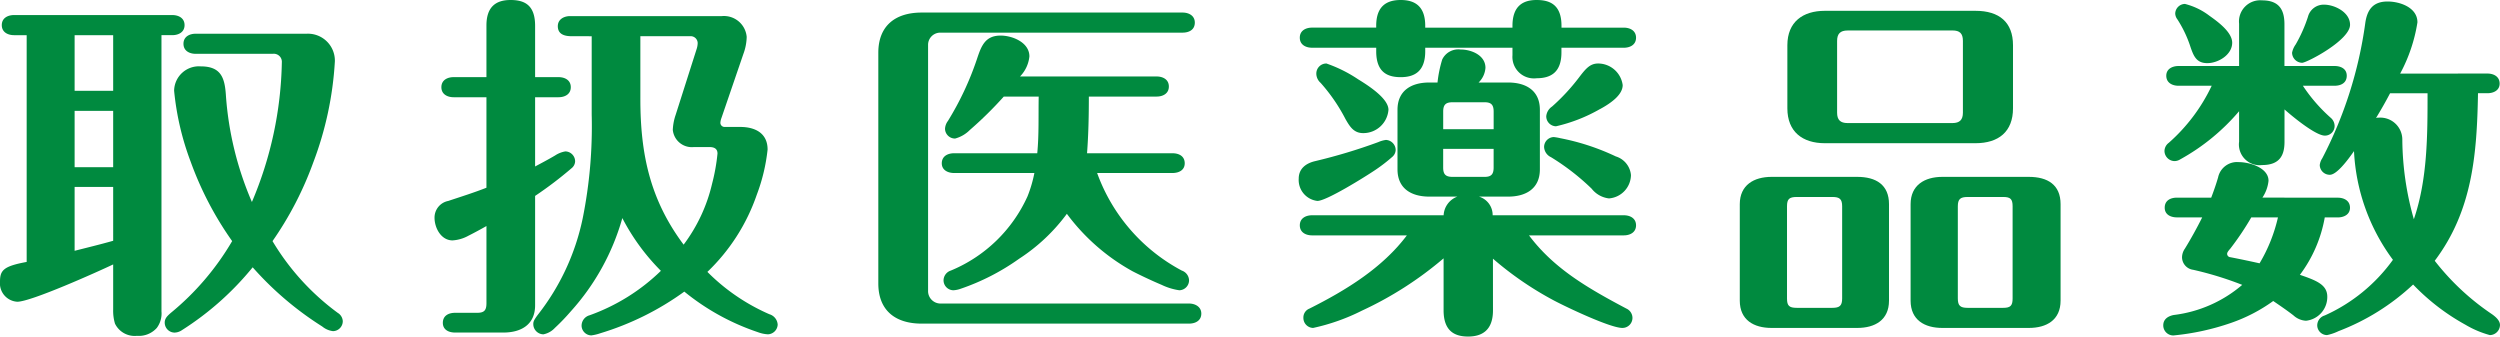
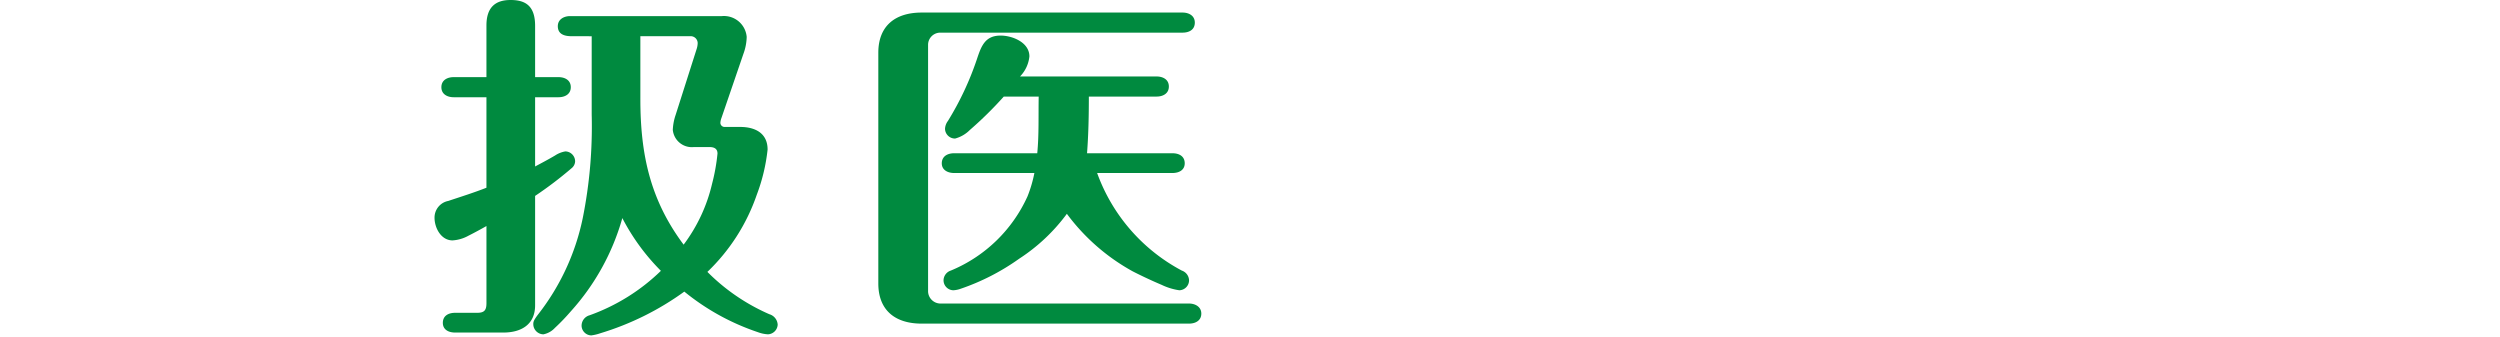
<svg xmlns="http://www.w3.org/2000/svg" width="208" height="28" viewBox="0 0 208 28">
  <defs>
    <style>
      .cls-1 {
        fill: #008a3f;
      }
    </style>
  </defs>
  <g id="レイヤー_2" data-name="レイヤー 2">
    <g id="home">
      <g>
-         <path class="cls-1" d="M13.435,25.911a2.006,2.006,0,0,1-.39,1.373,2,2,0,0,1-1.649.657,1.82,1.82,0,0,1-1.83-1.016,3.752,3.752,0,0,1-.15-1.164V22c-1.319.627-6.837,3.105-7.977,3.105A1.533,1.533,0,0,1,0,23.433c0-.955.3-1.284,2.219-1.641V2.926H1.17c-.51,0-1.021-.239-1.021-.837S.66,1.253,1.17,1.253H14.334c.511,0,1.021.24,1.021.836s-.51.837-1.021.837h-.9ZM9.416,2.926H6.208V7.552H9.416Zm0,6.3H6.208v4.687H9.416Zm0,6.329H6.208v5.312c1.05-.268,2.159-.536,3.208-.835ZM28.1,26.03a.857.857,0,0,1,.419.686.83.83,0,0,1-.809.836,1.74,1.74,0,0,1-.9-.388,26.761,26.761,0,0,1-5.787-4.924,24.523,24.523,0,0,1-5.878,5.223,1.143,1.143,0,0,1-.63.209.83.83,0,0,1-.81-.836c0-.358.24-.567.51-.806a22.238,22.238,0,0,0,5.1-5.97,27.7,27.7,0,0,1-3.449-6.6,22.862,22.862,0,0,1-1.379-5.911A2.063,2.063,0,0,1,16.7,5.522c1.74,0,2.009,1.015,2.1,2.478a27.1,27.1,0,0,0,2.159,8.806,31.027,31.027,0,0,0,2.49-11.612.669.669,0,0,0-.75-.716H16.284c-.51,0-1.019-.239-1.019-.836s.509-.836,1.019-.836H25.52a2.241,2.241,0,0,1,2.341,2.3,28.181,28.181,0,0,1-1.8,8.418,28.215,28.215,0,0,1-3.388,6.537A20.328,20.328,0,0,0,28.1,26.03Z" />
        <path class="cls-1" d="M38.973,19.612a3.11,3.11,0,0,1-1.32.389c-.959,0-1.5-1.046-1.5-1.882a1.409,1.409,0,0,1,1.14-1.4c1.079-.359,2.129-.687,3.179-1.1V8.09h-2.73c-.509,0-1.019-.239-1.019-.836s.51-.836,1.019-.836h2.73v-4.3C40.473.6,41.223,0,42.482,0s2.039.507,2.039,2.149V6.418H46.47c.511,0,1.02.238,1.02.836s-.509.836-1.02.836H44.521v5.761c.33-.179,1.08-.567,1.68-.926a2.169,2.169,0,0,1,.839-.328.831.831,0,0,1,.81.836.767.767,0,0,1-.3.567,32.334,32.334,0,0,1-3.029,2.3V25.4c0,1.612-1.169,2.268-2.638,2.268h-4.02c-.54,0-1.019-.238-1.019-.806,0-.6.479-.836,1.019-.836h1.83c.6,0,.78-.209.78-.806V18.806C40.053,19.045,39.453,19.374,38.973,19.612Zm8.577-16.6c-.569,0-1.14-.149-1.14-.835,0-.568.51-.837,1.02-.837H60.056a1.9,1.9,0,0,1,2.069,1.732,4.318,4.318,0,0,1-.27,1.4l-1.83,5.343a1.369,1.369,0,0,0-.089.388.346.346,0,0,0,.36.359h1.289c1.23,0,2.279.507,2.279,1.88a15.129,15.129,0,0,1-.9,3.761,16.149,16.149,0,0,1-4.109,6.418,16.647,16.647,0,0,0,5.158,3.523.96.96,0,0,1,.69.866.845.845,0,0,1-.81.805,2.8,2.8,0,0,1-.839-.179,19.477,19.477,0,0,1-6.119-3.374,23.475,23.475,0,0,1-6.987,3.464,3.733,3.733,0,0,1-.749.179.825.825,0,0,1-.811-.806.9.9,0,0,1,.66-.866,16.435,16.435,0,0,0,5.939-3.7,17.781,17.781,0,0,1-3.209-4.389,19.386,19.386,0,0,1-4.289,7.762,17.046,17.046,0,0,1-1.32,1.373,1.758,1.758,0,0,1-.959.537.855.855,0,0,1-.84-.835c0-.209.03-.329.39-.807a19.356,19.356,0,0,0,3.719-8,38.675,38.675,0,0,0,.75-8.628V3.015Zm5.728,5.224c0,4.6.81,8.388,3.6,12.119a13.533,13.533,0,0,0,2.369-5.074,16.105,16.105,0,0,0,.449-2.507c0-.418-.3-.538-.659-.538H57.717a1.59,1.59,0,0,1-1.74-1.433,4.423,4.423,0,0,1,.24-1.254l1.74-5.462a1.683,1.683,0,0,0,.09-.508.583.583,0,0,0-.63-.567H53.278Z" />
        <path class="cls-1" d="M77.216,24.268a1.039,1.039,0,0,0,.99.986H98.928c.511,0,1.021.269,1.021.836,0,.6-.51.835-1.021.835H76.676c-2.188,0-3.6-1.1-3.6-3.343V4.388c0-2.239,1.41-3.343,3.6-3.343H98.389c.539,0,1.02.269,1.02.835,0,.6-.481.836-1.02.836H78.206a1.017,1.017,0,0,0-.99.985ZM84.8,21.522a18.87,18.87,0,0,1-4.888,2.508,2.057,2.057,0,0,1-.6.12.831.831,0,0,1-.809-.837.869.869,0,0,1,.6-.8,12.058,12.058,0,0,0,6.388-6.18,10.872,10.872,0,0,0,.57-1.939H79.376c-.51,0-1.02-.239-1.02-.807,0-.6.51-.836,1.02-.836H86.3c.15-1.551.09-3.164.12-4.716H83.514a31.062,31.062,0,0,1-2.819,2.776,2.724,2.724,0,0,1-1.229.716.831.831,0,0,1-.84-.806,1.178,1.178,0,0,1,.24-.656,24.772,24.772,0,0,0,2.4-5.105c.36-1.075.66-2,1.98-2,.989,0,2.4.568,2.4,1.732a2.794,2.794,0,0,1-.78,1.671H96.23c.51,0,1.019.239,1.019.836s-.509.836-1.019.836H90.592c0,1.552-.03,3.134-.15,4.716h7.107c.54,0,1.02.24,1.02.836,0,.568-.48.807-1.02.807H91.281a14.927,14.927,0,0,0,7.048,8.119.889.889,0,0,1,.6.8.83.83,0,0,1-.809.837A5.005,5.005,0,0,1,96.65,23.7c-.93-.389-1.98-.9-2.429-1.135a17.045,17.045,0,0,1-5.458-4.776A15.181,15.181,0,0,1,84.8,21.522Z" />
-         <path class="cls-1" d="M108.053,14.866c0-.836.6-1.284,1.38-1.463a45.884,45.884,0,0,0,5.247-1.582,2.323,2.323,0,0,1,.631-.179.85.85,0,0,1,.809.836.8.8,0,0,1-.24.537,13.693,13.693,0,0,1-1.469,1.135c-.84.566-4.049,2.567-4.8,2.567A1.754,1.754,0,0,1,108.053,14.866ZM114.5,2.149C114.5.537,115.34,0,116.54,0s2.039.537,2.039,2.149V2.3h7.258V2.149c0-1.671.9-2.149,2.009-2.149,1.139,0,2.07.418,2.07,2.149V2.3H135.1c.509,0,1.019.239,1.019.837s-.51.836-1.019.836h-5.188v.387c0,1.672-.9,2.15-2.07,2.15A1.789,1.789,0,0,1,125.837,4.6V3.971h-7.258v.3c0,1.7-.929,2.149-2.039,2.149-1.08,0-2.039-.388-2.039-2.149v-.3h-5.339c-.509,0-1.019-.239-1.019-.836s.51-.837,1.019-.837H114.5Zm9.716,23.672c0,1.7-.959,2.179-2.069,2.179-1.079,0-2.04-.418-2.04-2.179V21.493a29.66,29.66,0,0,1-6.807,4.359,16.911,16.911,0,0,1-4.049,1.432.83.83,0,0,1-.809-.836.794.794,0,0,1,.51-.776c3.029-1.522,6.057-3.373,8.1-6.089h-7.888c-.509,0-1.019-.239-1.019-.837s.51-.836,1.019-.836h10.946a1.748,1.748,0,0,1,1.141-1.552h-2.34c-1.469,0-2.639-.656-2.639-2.269V9.134c0-1.612,1.17-2.269,2.639-2.269h.69a10.079,10.079,0,0,1,.39-1.91,1.486,1.486,0,0,1,1.529-.836c.9,0,2.07.478,2.07,1.523a1.88,1.88,0,0,1-.57,1.223h2.459c1.469,0,2.639.657,2.639,2.269v4.955c0,1.613-1.17,2.269-2.639,2.269h-2.429a1.6,1.6,0,0,1,1.139,1.552H135.1c.509,0,1.019.239,1.019.836s-.51.837-1.019.837h-7.888c2.04,2.716,4.768,4.328,8.1,6.089a.856.856,0,0,1,.509.776.836.836,0,0,1-.839.836c-1.02,0-4.648-1.732-5.669-2.269a27.454,27.454,0,0,1-5.1-3.493Zm-10.8-14.746c-.779,0-1.109-.537-1.469-1.164a14.556,14.556,0,0,0-2.07-3.015,1.037,1.037,0,0,1-.359-.777.836.836,0,0,1,.839-.836A11.418,11.418,0,0,1,113,6.6c1.23.747,2.52,1.7,2.52,2.537A2.1,2.1,0,0,1,113.421,11.075Zm10.856-.328V9.284c0-.567-.21-.776-.75-.776h-2.669c-.569,0-.779.209-.779.776v1.463Zm-4.2,1.641v1.553c0,.566.21.775.779.775h2.669c.54,0,.75-.209.75-.775V12.388Zm9.717-.895a19.261,19.261,0,0,1,4.648,1.522,1.789,1.789,0,0,1,1.259,1.552,1.982,1.982,0,0,1-1.829,1.941,2.14,2.14,0,0,1-1.439-.806,19.349,19.349,0,0,0-3.389-2.627.983.983,0,0,1-.57-.836.83.83,0,0,1,.809-.836A4.652,4.652,0,0,1,129.8,11.493Zm3.328-2.418a13.277,13.277,0,0,1-3.658,1.432.83.83,0,0,1-.811-.835,1.091,1.091,0,0,1,.481-.806,16.683,16.683,0,0,0,2.219-2.388c.57-.747.929-1.195,1.619-1.195a2.069,2.069,0,0,1,2.04,1.791C135.014,7.821,134.174,8.508,133.124,9.075Z" />
-         <path class="cls-1" d="M157.165,25.015c0,1.612-1.169,2.269-2.639,2.269h-7.137c-1.469,0-2.639-.657-2.639-2.269v-8.03c0-1.582,1.17-2.269,2.639-2.269h7.137c1.559,0,2.639.657,2.639,2.269Zm-7.677-8.626c-.63,0-.809.178-.809.775v7.672c0,.6.179.776.809.776h2.97c.6,0,.809-.179.809-.776V17.164c0-.6-.21-.775-.809-.775Zm17.994-7.374c0,1.94-1.2,2.9-3.119,2.9H151.827c-1.859,0-3.118-.956-3.118-2.9V3.762C148.709,1.821,150,.9,151.827.9h12.536c1.979,0,3.119.955,3.119,2.866ZM153.717,2.537c-.6,0-.87.269-.87.866V9.374c0,.6.27.865.87.865h8.727c.6,0,.87-.269.87-.865V3.4c0-.627-.271-.866-.87-.866ZM171.44,25.015c0,1.612-1.169,2.269-2.639,2.269h-7.2c-1.469,0-2.639-.657-2.639-2.269v-8.03c0-1.582,1.17-2.269,2.639-2.269h7.2c1.56,0,2.639.657,2.639,2.269ZM163.7,16.389c-.6,0-.809.178-.809.775v7.672c0,.6.21.776.809.776h2.969c.6,0,.78-.179.78-.776V17.164c0-.6-.18-.775-.78-.775Z" />
-         <path class="cls-1" d="M194.5,16.448c.51,0,1.02.239,1.02.836,0,.567-.51.806-1.02.806h-1.08a11.183,11.183,0,0,1-2.068,4.776c1.408.477,2.278.836,2.278,1.82a1.984,1.984,0,0,1-1.769,2,1.677,1.677,0,0,1-1.049-.448c-.54-.418-1.11-.806-1.68-1.194a13.523,13.523,0,0,1-3.509,1.821,20.572,20.572,0,0,1-4.8,1.045.838.838,0,0,1-.84-.836c0-.537.42-.776.87-.866a10.738,10.738,0,0,0,5.7-2.507,27.988,27.988,0,0,0-4.078-1.254,1.062,1.062,0,0,1-.93-1.045,1.29,1.29,0,0,1,.239-.716q.767-1.254,1.44-2.6h-2.1c-.539,0-1.02-.239-1.02-.806,0-.6.481-.836,1.02-.836h2.849c.24-.627.42-1.164.57-1.672a1.616,1.616,0,0,1,1.739-1.283c.84,0,2.459.448,2.459,1.552a3.063,3.063,0,0,1-.509,1.4Zm-.269-10.956c.54,0,1.019.239,1.019.807,0,.6-.479.836-1.019.836H191.6a13.41,13.41,0,0,0,2.34,2.686.9.9,0,0,1,.3.656.806.806,0,0,1-.811.807c-.779,0-2.759-1.642-3.358-2.18v2.687c0,1.045-.33,1.941-1.86,1.941a1.724,1.724,0,0,1-1.919-1.941V9.254a17.5,17.5,0,0,1-4.888,4,.917.917,0,0,1-.479.149.856.856,0,0,1-.841-.835.872.872,0,0,1,.36-.687,14.684,14.684,0,0,0,3.569-4.746h-2.76c-.509,0-1.019-.239-1.019-.836,0-.568.51-.807,1.019-.807h5.039V1.97A1.765,1.765,0,0,1,188.206.03c1.53,0,1.86.925,1.86,2V5.492ZM183.828,1.314c.72.507,1.89,1.373,1.89,2.239,0,1.014-1.17,1.7-2.07,1.7-.96,0-1.169-.657-1.469-1.553a9.773,9.773,0,0,0-1.02-2.089.855.855,0,0,1-.18-.478.824.824,0,0,1,.809-.806A5.606,5.606,0,0,1,183.828,1.314Zm1.709,19.4c-.21.239-.24.328-.24.418a.287.287,0,0,0,.27.268c.781.15,1.62.328,2.429.508a13.2,13.2,0,0,0,1.53-3.821h-2.219A23.643,23.643,0,0,1,185.537,20.717ZM190.7,4.388A1.737,1.737,0,0,1,191,3.7a11.927,11.927,0,0,0,1.021-2.3A1.351,1.351,0,0,1,193.365.388c.87,0,2.159.627,2.159,1.672,0,1.284-3.6,3.164-3.989,3.164A.855.855,0,0,1,190.7,4.388ZM206.95,6.119c.51,0,1.02.239,1.02.837,0,.566-.51.8-1.02.8h-.78c-.089,5.045-.45,9.762-3.6,13.941a20.519,20.519,0,0,0,4.769,4.448c.33.238.66.537.66.9a.856.856,0,0,1-.841.835,8.165,8.165,0,0,1-2.038-.864,18.118,18.118,0,0,1-4.349-3.344,18.911,18.911,0,0,1-6.207,3.88,4.138,4.138,0,0,1-.96.328.823.823,0,0,1-.81-.8.869.869,0,0,1,.629-.836,14.1,14.1,0,0,0,5.669-4.627,16.507,16.507,0,0,1-3.239-9.044c-.54.775-1.44,1.969-2.01,1.969a.83.83,0,0,1-.839-.805,1.27,1.27,0,0,1,.209-.568,34.417,34.417,0,0,0,3.57-11.194c.149-1.134.629-1.85,1.859-1.85,1.05,0,2.489.507,2.489,1.731a13.3,13.3,0,0,1-1.439,4.268Zm-9.267,3.7a.663.663,0,0,1,.24-.03,1.832,1.832,0,0,1,1.95,1.851,24.75,24.75,0,0,0,.959,6.6c1.14-3.314,1.14-7.015,1.14-10.478h-3.12Q198.313,8.79,197.683,9.821Z" />
      </g>
    </g>
  </g>
</svg>